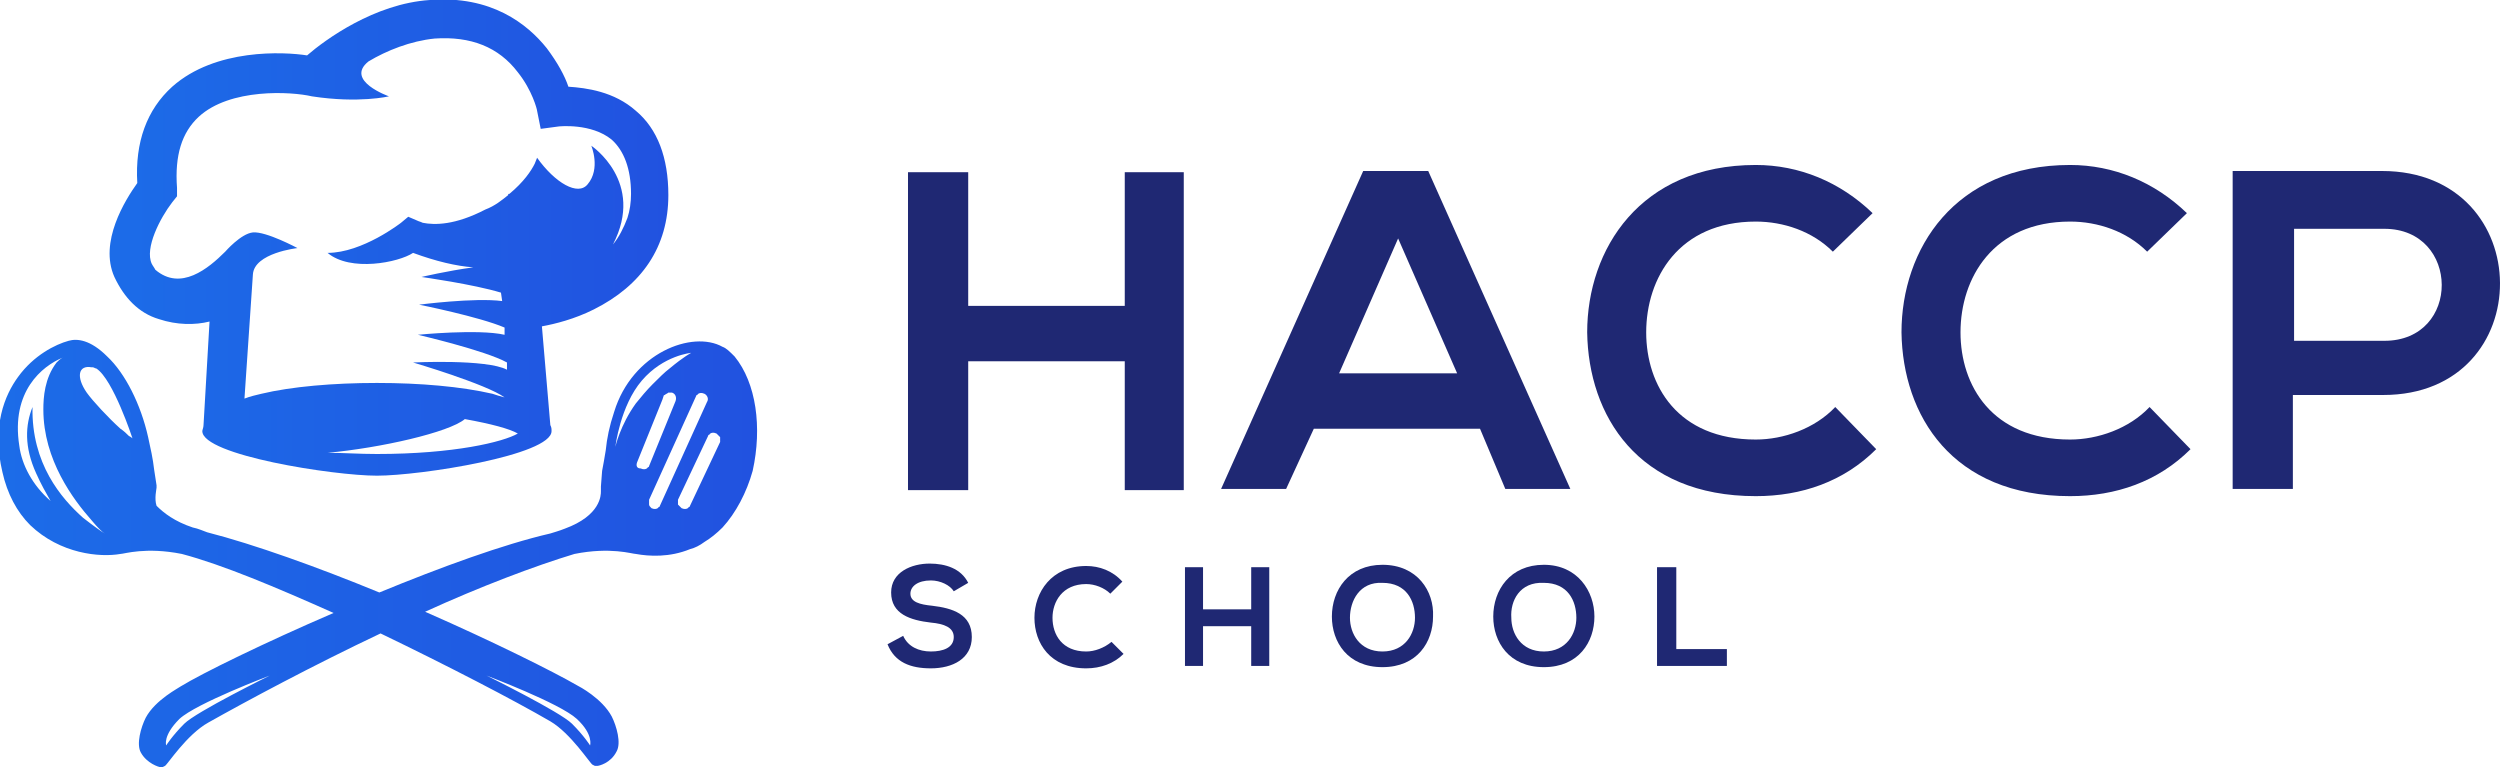
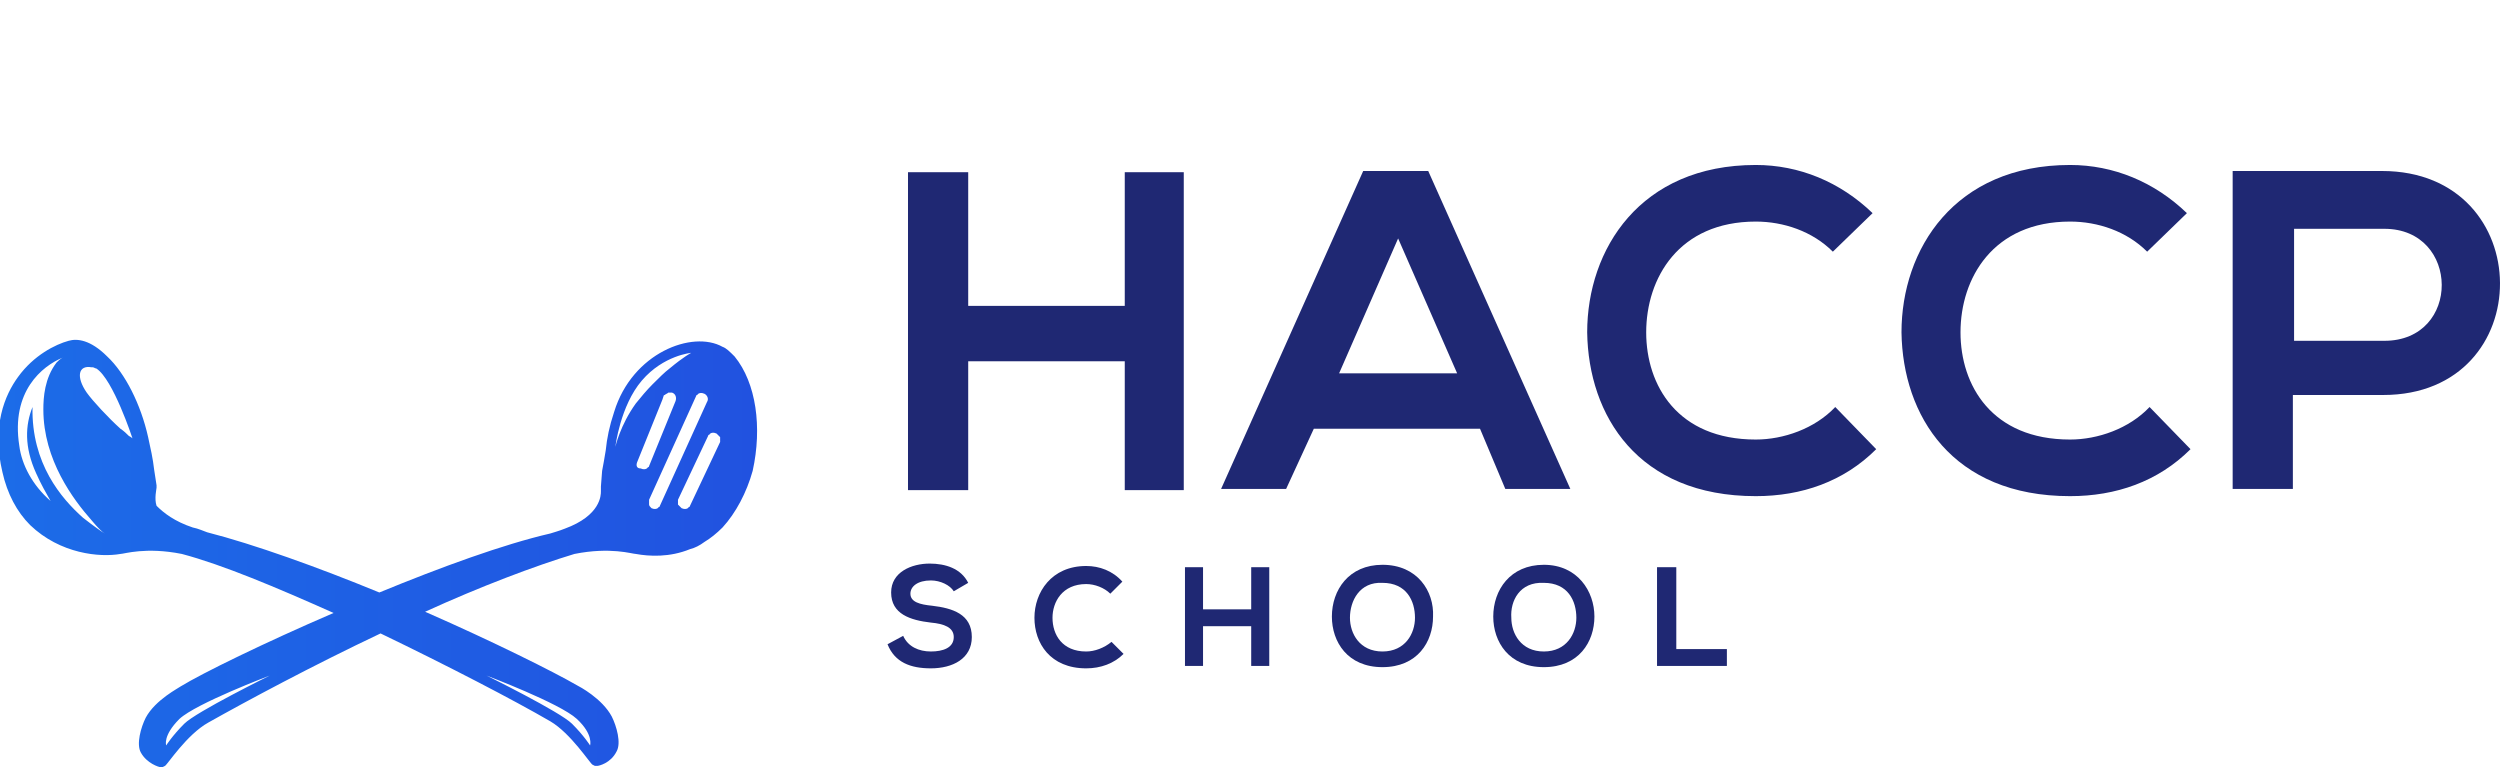
<svg xmlns="http://www.w3.org/2000/svg" version="1.1" id="Calque_1" x="0px" y="0px" viewBox="0 0 207.6 63.7" style="enable-background:new 0 0 207.6 63.7;" xml:space="preserve">
  <style type="text/css">
	.st0{fill:#1F2873;}
	.st1{fill:url(#SVGID_1_);}
	.st2{fill:url(#SVGID_00000165921222728157940230000001498144538735134878_);}
</style>
  <g>
    <path class="st0" d="M93.4,40.6V30h-13v10.7h-5V14.3h5v11.1h13V14.3h4.9v26.4H93.4z" />
    <path class="st0" d="M122.9,35.6h-13.8l-2.3,5h-5.4l11.8-26.4h5.4l11.8,26.4h-5.4L122.9,35.6z M116.1,19.8L111.2,31h9.8L116.1,19.8   z" />
    <path class="st0" d="M155.8,37.3c-2.7,2.7-6.2,3.9-10,3.9c-9.8,0-13.9-6.7-14-13.6c0-6.9,4.4-13.9,14-13.9c3.6,0,7,1.4,9.7,4   l-3.3,3.2c-1.7-1.7-4.1-2.5-6.4-2.5c-6.4,0-9.1,4.7-9.1,9.2c0,4.4,2.6,8.9,9.1,8.9c2.3,0,4.9-0.9,6.6-2.7L155.8,37.3z" />
    <path class="st0" d="M181.9,37.3c-2.7,2.7-6.2,3.9-10,3.9c-9.8,0-13.9-6.7-14-13.6c0-6.9,4.4-13.9,14-13.9c3.6,0,7,1.4,9.7,4   l-3.3,3.2c-1.7-1.7-4.1-2.5-6.4-2.5c-6.4,0-9.1,4.7-9.1,9.2c0,4.4,2.6,8.9,9.1,8.9c2.3,0,4.9-0.9,6.6-2.7L181.9,37.3z" />
    <path class="st0" d="M197.9,32.8h-7.5v7.8h-5V14.2c4.1,0,8.3,0,12.4,0C210.8,14.2,210.9,32.8,197.9,32.8z M190.5,28.3h7.5   c6.4,0,6.3-9.3,0-9.3h-7.5V28.3z" />
  </g>
  <g>
    <path class="st0" d="M79.2,49.1c-0.3-0.5-1.1-0.9-1.9-0.9c-1.1,0-1.7,0.5-1.7,1.1c0,0.7,0.8,0.9,1.8,1c1.7,0.2,3.3,0.7,3.3,2.6   c0,1.8-1.6,2.6-3.4,2.6c-1.7,0-3-0.5-3.6-2l1.3-0.7c0.4,0.9,1.3,1.3,2.3,1.3c1,0,1.9-0.3,1.9-1.2c0-0.8-0.8-1.1-1.9-1.2   C75.6,51.5,74,51,74,49.2c0-1.7,1.7-2.4,3.2-2.4c1.3,0,2.6,0.4,3.2,1.6L79.2,49.1z" />
    <path class="st0" d="M93.3,54.3c-0.8,0.8-1.9,1.2-3.1,1.2c-3,0-4.3-2.1-4.3-4.2c0-2.1,1.4-4.3,4.3-4.3c1.1,0,2.2,0.4,3,1.3l-1,1   c-0.5-0.5-1.3-0.8-2-0.8c-2,0-2.8,1.5-2.8,2.8c0,1.4,0.8,2.8,2.8,2.8c0.7,0,1.5-0.3,2.1-0.8L93.3,54.3z" />
    <path class="st0" d="M103.9,55.3V52h-4v3.3h-1.5v-8.2h1.5v3.5h4v-3.5h1.5v8.2H103.9z" />
    <path class="st0" d="M119,51.2c0,2.1-1.3,4.2-4.2,4.2c-2.9,0-4.2-2.1-4.2-4.2c0-2.2,1.4-4.3,4.2-4.3   C117.7,46.9,119.1,49.1,119,51.2z M112.1,51.3c0,1.3,0.8,2.8,2.7,2.8c1.9,0,2.7-1.5,2.7-2.8c0-1.4-0.7-2.9-2.7-2.9   C112.9,48.3,112.1,49.9,112.1,51.3z" />
    <path class="st0" d="M132.4,51.2c0,2.1-1.3,4.2-4.2,4.2c-2.9,0-4.2-2.1-4.2-4.2c0-2.2,1.4-4.3,4.2-4.3   C131,46.9,132.4,49.1,132.4,51.2z M125.5,51.3c0,1.3,0.8,2.8,2.7,2.8c1.9,0,2.7-1.5,2.7-2.8c0-1.4-0.7-2.9-2.7-2.9   C126.2,48.3,125.4,49.9,125.5,51.3z" />
    <path class="st0" d="M139.2,47.1v6.8h4.2v1.4h-5.8v-8.2H139.2z" />
  </g>
  <g>
    <linearGradient id="SVGID_1_" gradientUnits="userSpaceOnUse" x1="9.074" y1="19.865" x2="55.549" y2="19.865">
      <stop offset="0" style="stop-color:#1C6CE8" />
      <stop offset="1" style="stop-color:#2152E0" />
    </linearGradient>
-     <path class="st1" d="M9.5,23c0.8,1.7,2,3,3.7,3.5c1.5,0.5,3,0.5,4.2,0.2l-0.5,8.6c0,0.2-0.1,0.4-0.1,0.5c0,2,10.9,3.7,14.5,3.7   c3.6,0,14.5-1.7,14.5-3.7c0-0.2,0-0.3-0.1-0.5L45,27.1c1.1-0.2,2.7-0.6,4.3-1.4c4-2,6.2-5.2,6.2-9.5c0-3.1-0.9-5.5-2.7-7   c-1.8-1.6-4.1-1.9-5.6-2c-0.3-0.9-0.9-2-1.8-3.2c-1.6-2-4.6-4.4-9.7-4c-4.6,0.3-8.7,3.3-10.2,4.6C23.6,4.3,17.9,4,14.3,7.2   c-2.1,1.9-3.1,4.6-2.9,8C10.4,16.6,8.2,20.1,9.5,23z M31.3,37.7c-1.5,0-2.8-0.1-4.1-0.1c4.4-0.4,10.1-1.7,11.4-2.8   c2.2,0.4,3.7,0.8,4.4,1.2C41.8,36.7,37.7,37.7,31.3,37.7z M14.3,16.8l0.4-0.5l0-0.7c-0.2-2.7,0.4-4.6,1.8-5.9   c2.6-2.4,7.7-2.1,9.4-1.7l0,0C29.8,8.6,32.3,8,32.3,8s-3.7-1.3-1.7-2.9c1.5-0.9,3.5-1.7,5.5-1.9c3-0.2,5.3,0.7,6.9,2.8   c1.2,1.5,1.6,3.1,1.6,3.2l0.3,1.5l1.5-0.2c0,0,2.7-0.3,4.4,1.1c1,0.9,1.6,2.4,1.6,4.5c0,0.7-0.1,1.4-0.3,2   c-0.3,0.8-0.7,1.6-1.2,2.2c2.7-5.2-1.8-8.2-1.8-8.2s0.8,1.9-0.3,3.2c-0.8,1-2.7-0.1-4.2-2.2l-0.2,0.5c-0.3,0.6-0.9,1.5-2.1,2.5   c-0.1,0-0.1,0-0.1,0.1c-0.5,0.4-1.1,0.9-1.9,1.2c-2.5,1.3-4.2,1.3-5.2,1.1c-0.2-0.1-0.3-0.1-0.5-0.2l-0.7-0.3l-0.6,0.5   c0,0-3.2,2.5-6.1,2.5c1.9,1.6,5.9,0.8,7.1,0c1.9,0.7,3.6,1.1,5,1.2C37.1,22.5,35,23,35,23s4.3,0.6,6.6,1.3l0.1,0.7   c-2.3-0.3-6.9,0.3-6.9,0.3s5,1,7.1,1.9l0,0.6c-2.2-0.5-7.2,0-7.2,0s5.6,1.3,7.4,2.3l0,0.6c0,0,0,0,0,0c-1.7-0.9-7.8-0.6-7.8-0.6   s6.1,1.8,7.6,2.9c-0.4-0.1-0.7-0.2-1-0.3c-2.6-0.6-6-0.9-9.6-0.9c-3.6,0-7.1,0.3-9.6,0.9c-0.4,0.1-0.9,0.2-1.4,0.4l0.7-10.3   c0.1-1.8,3.7-2.2,3.7-2.2s-2.6-1.4-3.7-1.3c-1,0.1-2.3,1.6-2.3,1.6c-1.4,1.4-3.7,3.3-5.8,1.5c-0.1-0.2-0.2-0.3-0.3-0.5   C12,20.6,13.3,18.1,14.3,16.8z" />
    <linearGradient id="SVGID_00000074405780621070762580000018184709593299027076_" gradientUnits="userSpaceOnUse" x1="0" y1="45.914" x2="62.856" y2="45.914">
      <stop offset="0" style="stop-color:#1C6CE8" />
      <stop offset="1" style="stop-color:#2152E0" />
    </linearGradient>
    <path style="fill:url(#SVGID_00000074405780621070762580000018184709593299027076_);" d="M61,29.6c-0.4-0.4-0.7-0.7-1-0.8   c-2.5-1.4-7.5,0.5-9,5.4c-0.4,1.2-0.6,2.2-0.7,3.2c-0.1,0.6-0.2,1.2-0.3,1.7l-0.1,1.3c0,0.1,0,0.1,0,0.2c0,0,0,0.1,0,0.2l0,0   c0,0,0,0,0,0c0,0,0,0,0,0c0,0.3,0,2-3,3.1c-0.5,0.2-0.9,0.3-1.2,0.4c-3.9,0.9-9.1,2.8-14.2,4.9c-5.1-2.1-10.4-4-14.3-5   c-0.3-0.1-0.7-0.3-1.2-0.4c-1.5-0.5-2.4-1.2-3-1.8c-0.2-0.6,0-1.4,0-1.5c0-0.1,0-0.1,0-0.2L12.8,39c-0.1-0.9-0.3-1.8-0.5-2.7   c-0.6-2.7-1.9-5.3-3.4-6.7c-1.4-1.4-2.5-1.5-3.2-1.3c-1.1,0.3-2.9,1.2-4.2,3c-1.1,1.5-2.2,4.1-1.3,7.9c0.4,1.8,1.2,3.3,2.3,4.4   C5,46,8.3,46.3,10,46c0.3,0,2.1-0.6,5.1,0c3.4,0.9,7.9,2.8,12.6,4.9c-5.8,2.5-10.9,5-12.7,6.1c-0.1,0.1-2.1,1.1-2.9,2.6   c-0.4,0.8-0.8,2.2-0.4,2.9c0.5,0.9,1.5,1.2,1.6,1.2l0.2,0l0.2-0.1c0.2-0.1,1.8-2.6,3.6-3.6c3.2-1.8,8.6-4.7,14.3-7.4   c5.6,2.7,11,5.5,14.1,7.3c1.7,1,3.3,3.5,3.5,3.6l0.2,0.1l0.2,0c0.1,0,1.1-0.2,1.6-1.2c0.4-0.7,0-2.1-0.4-2.9   c-0.8-1.5-2.7-2.5-2.9-2.6c-1.9-1.1-6.9-3.6-12.6-6.1c4.6-2.1,9.1-3.8,12.4-4.8c3-0.6,4.8,0,5.1,0c1.1,0.2,2.8,0.3,4.5-0.4   c0.4-0.1,0.8-0.3,1.2-0.6c0.5-0.3,1-0.7,1.5-1.2c1.1-1.2,2-2.9,2.5-4.7C63.3,35.5,62.8,31.8,61,29.6z M5.2,29.7   C5,29.8,4.8,30,4.7,30.1c-1,1.3-1.1,2.9-1.1,3.9c0,4.2,2.5,7.5,4,9.2c0.5,0.6,0.9,1,1.1,1.1c-0.2-0.1-0.9-0.6-1.8-1.3   c-1.8-1.6-4.3-4.5-4.2-9.2C2.1,35.3,2,37.1,3,39.3c0.4,0.9,0.8,1.6,1.2,2.3c-1.5-1.3-2.4-3-2.6-4.6C0.9,32.5,3.5,30.4,5.2,29.7z    M10.7,36.2c-0.2-0.2-0.4-0.4-0.7-0.6c-1-0.9-2.3-2.3-2.8-3c-0.9-1.3-0.7-2.3,0.4-2.1c0,0,0.1,0,0.1,0c0.1,0,0.2,0.1,0.3,0.1   c1.4,0.9,3,5.8,3,5.8S10.9,36.3,10.7,36.2z M15.3,60.1c-1,1-1.5,1.8-1.5,1.8s-0.3-0.8,1.1-2.2c1.4-1.3,7.5-3.6,7.5-3.6   S16.3,59.1,15.3,60.1z M47.9,59.7c1.4,1.3,1.1,2.2,1.1,2.2s-0.5-0.8-1.5-1.8c-1-1-7.1-4-7.1-4S46.5,58.4,47.9,59.7z M53.3,31.6   c1.8-2.1,4.1-2.3,4.1-2.3s-0.6,0.3-1.8,1.3c-0.4,0.3-0.9,0.8-1.4,1.3c-0.5,0.5-1,1.1-1.4,1.6c-1.3,1.8-1.7,3.6-1.7,3.6   S51.5,33.7,53.3,31.6z M52.9,38.4l2.1-5.2l0.1-0.3c0,0,0-0.1,0.1-0.1c0.1-0.1,0.2-0.1,0.3-0.2c0.1,0,0.2,0,0.3,0   c0.3,0.1,0.4,0.4,0.3,0.7l-2.2,5.4c0,0,0,0.1-0.1,0.1c-0.1,0.2-0.4,0.2-0.6,0.1l0,0C52.9,38.9,52.8,38.7,52.9,38.4z M54.7,42.1   c-0.1,0.2-0.4,0.2-0.6,0.1l0,0c0,0,0,0,0,0l0,0l0,0c-0.1-0.1-0.2-0.2-0.2-0.3c0-0.1,0-0.3,0-0.4l3.9-8.6c0,0,0-0.1,0.1-0.1   c0.1-0.2,0.4-0.2,0.6-0.1c0.2,0.1,0.4,0.4,0.2,0.7L54.8,42C54.8,42,54.8,42.1,54.7,42.1z M57.3,42c0,0,0,0.1-0.1,0.1   c-0.1,0.2-0.4,0.2-0.6,0.1l0,0c-0.1-0.1-0.2-0.2-0.3-0.3c0-0.1,0-0.3,0-0.4l2.5-5.3c0,0,0-0.1,0.1-0.1c0.1-0.2,0.4-0.2,0.6-0.1   c0.1,0.1,0.2,0.2,0.3,0.3c0,0.1,0,0.3,0,0.4L57.3,42z" />
  </g>
</svg>